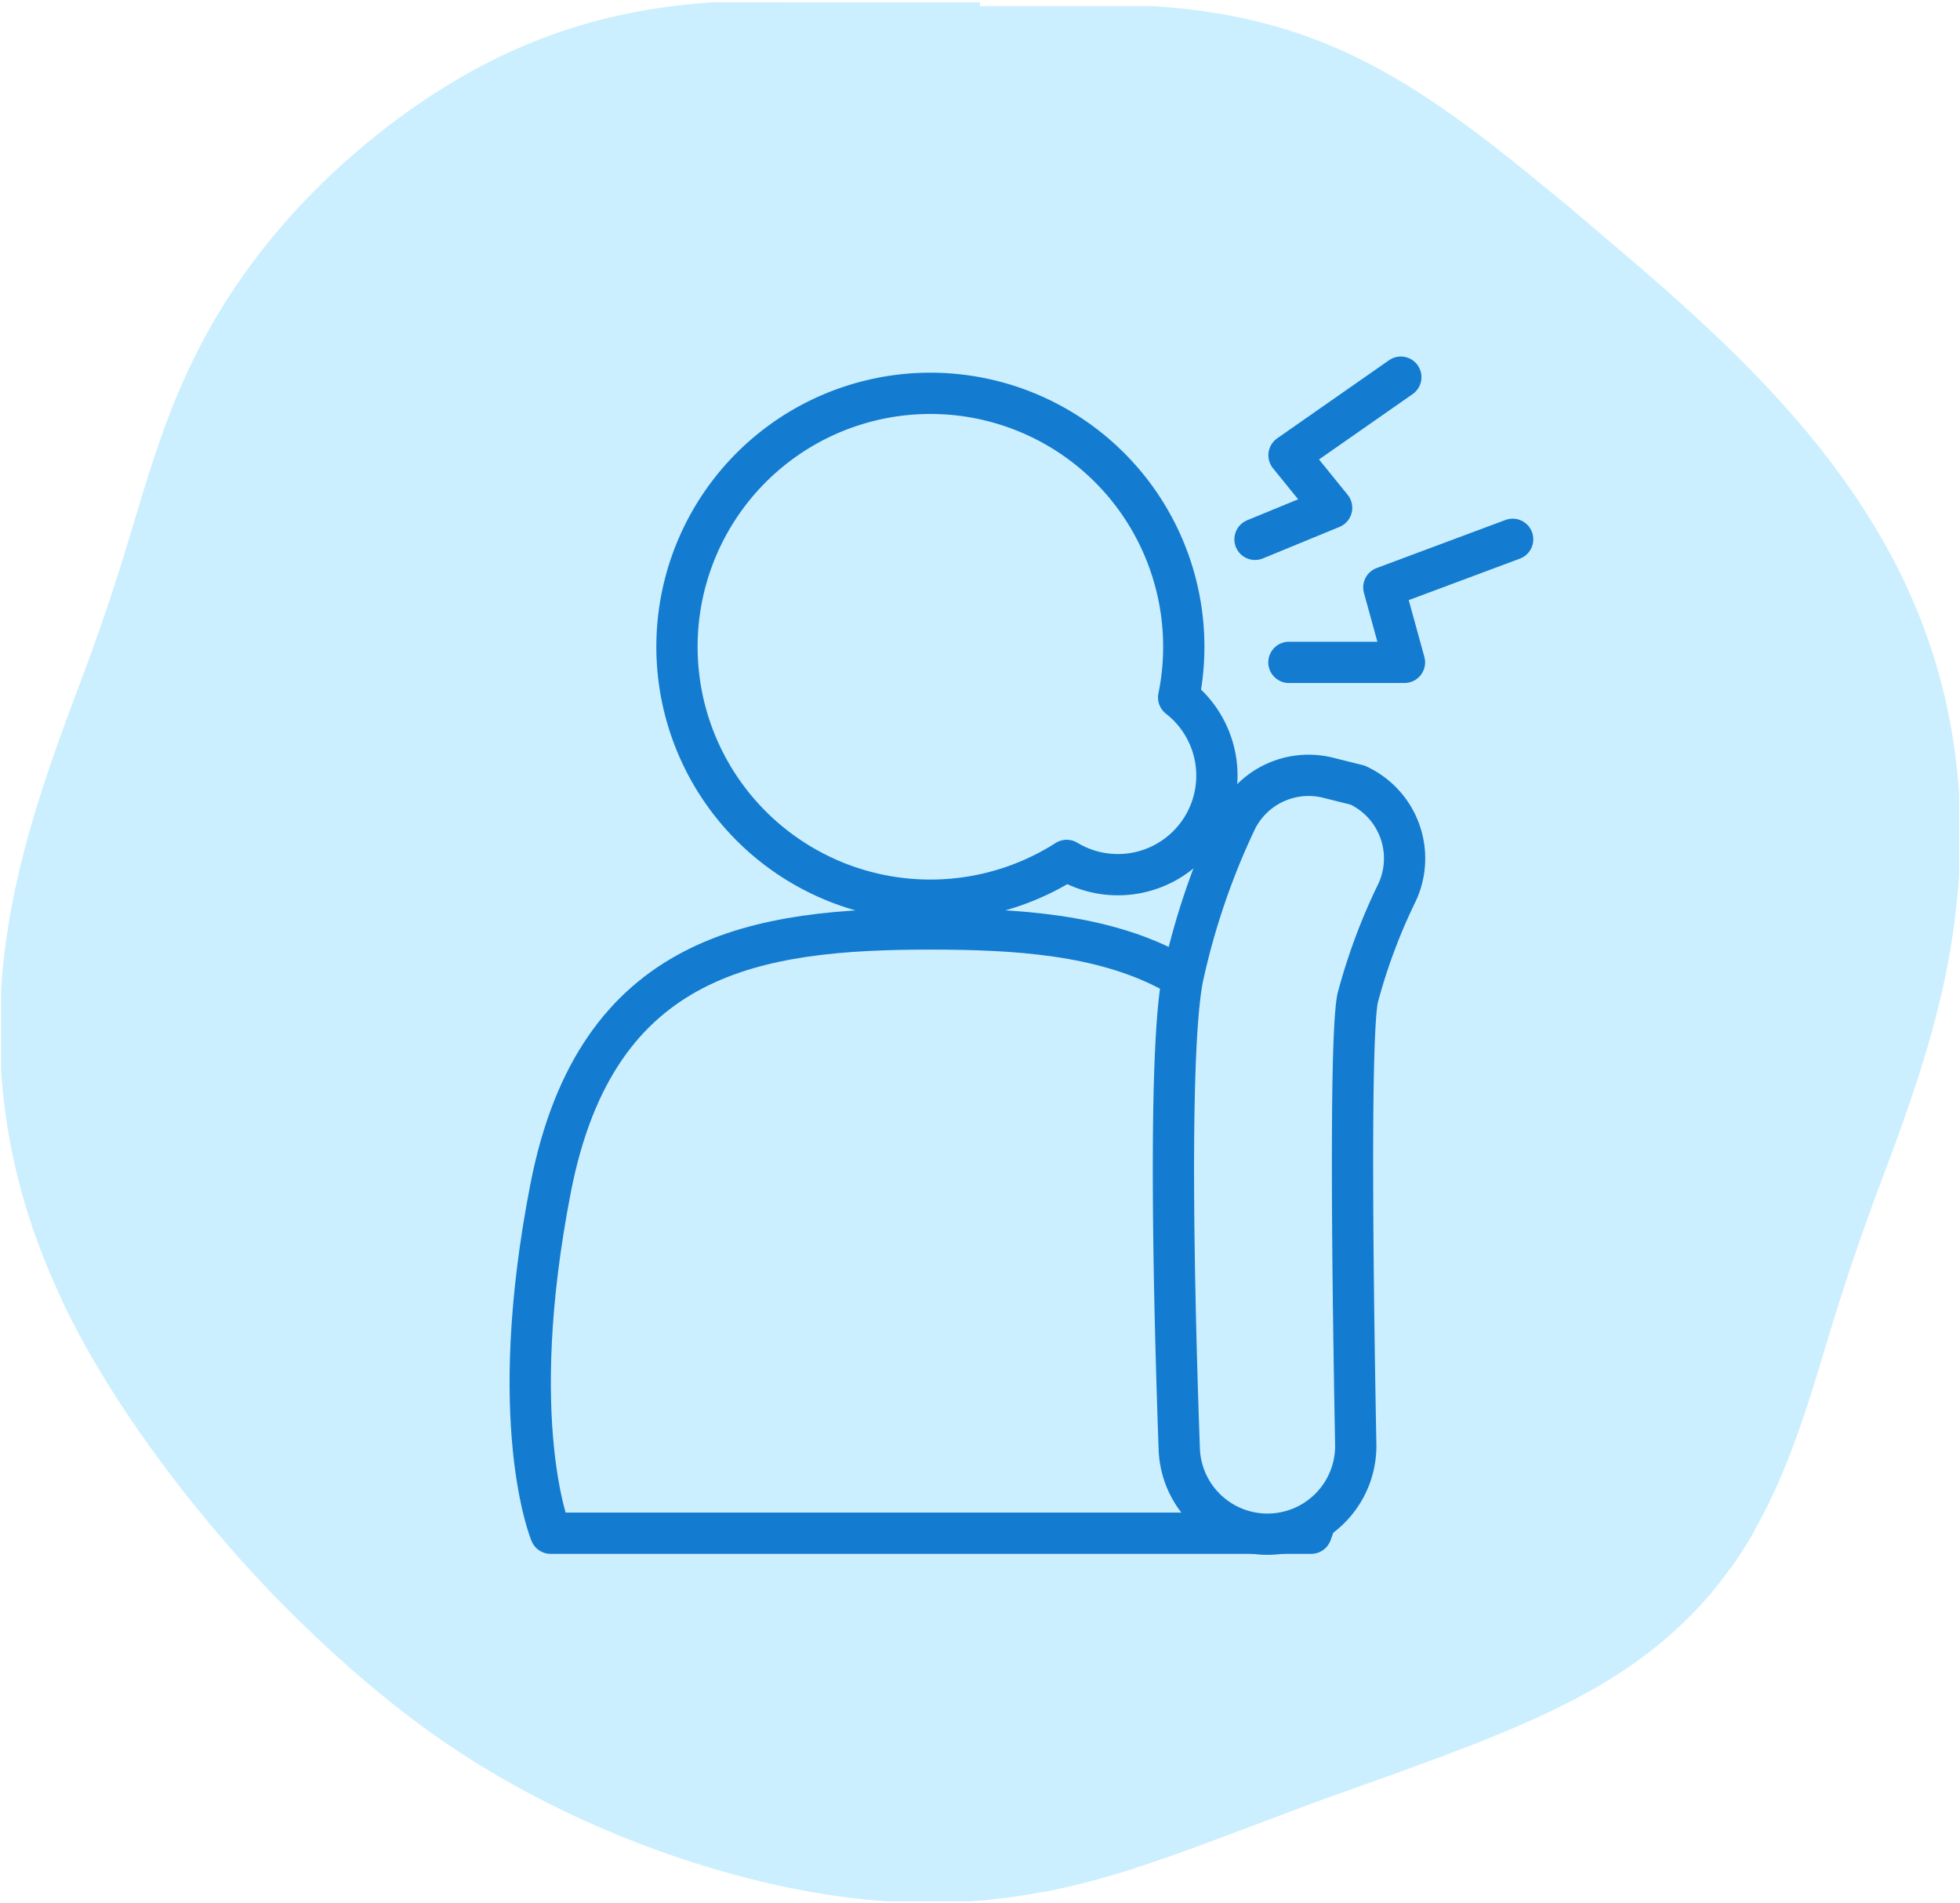
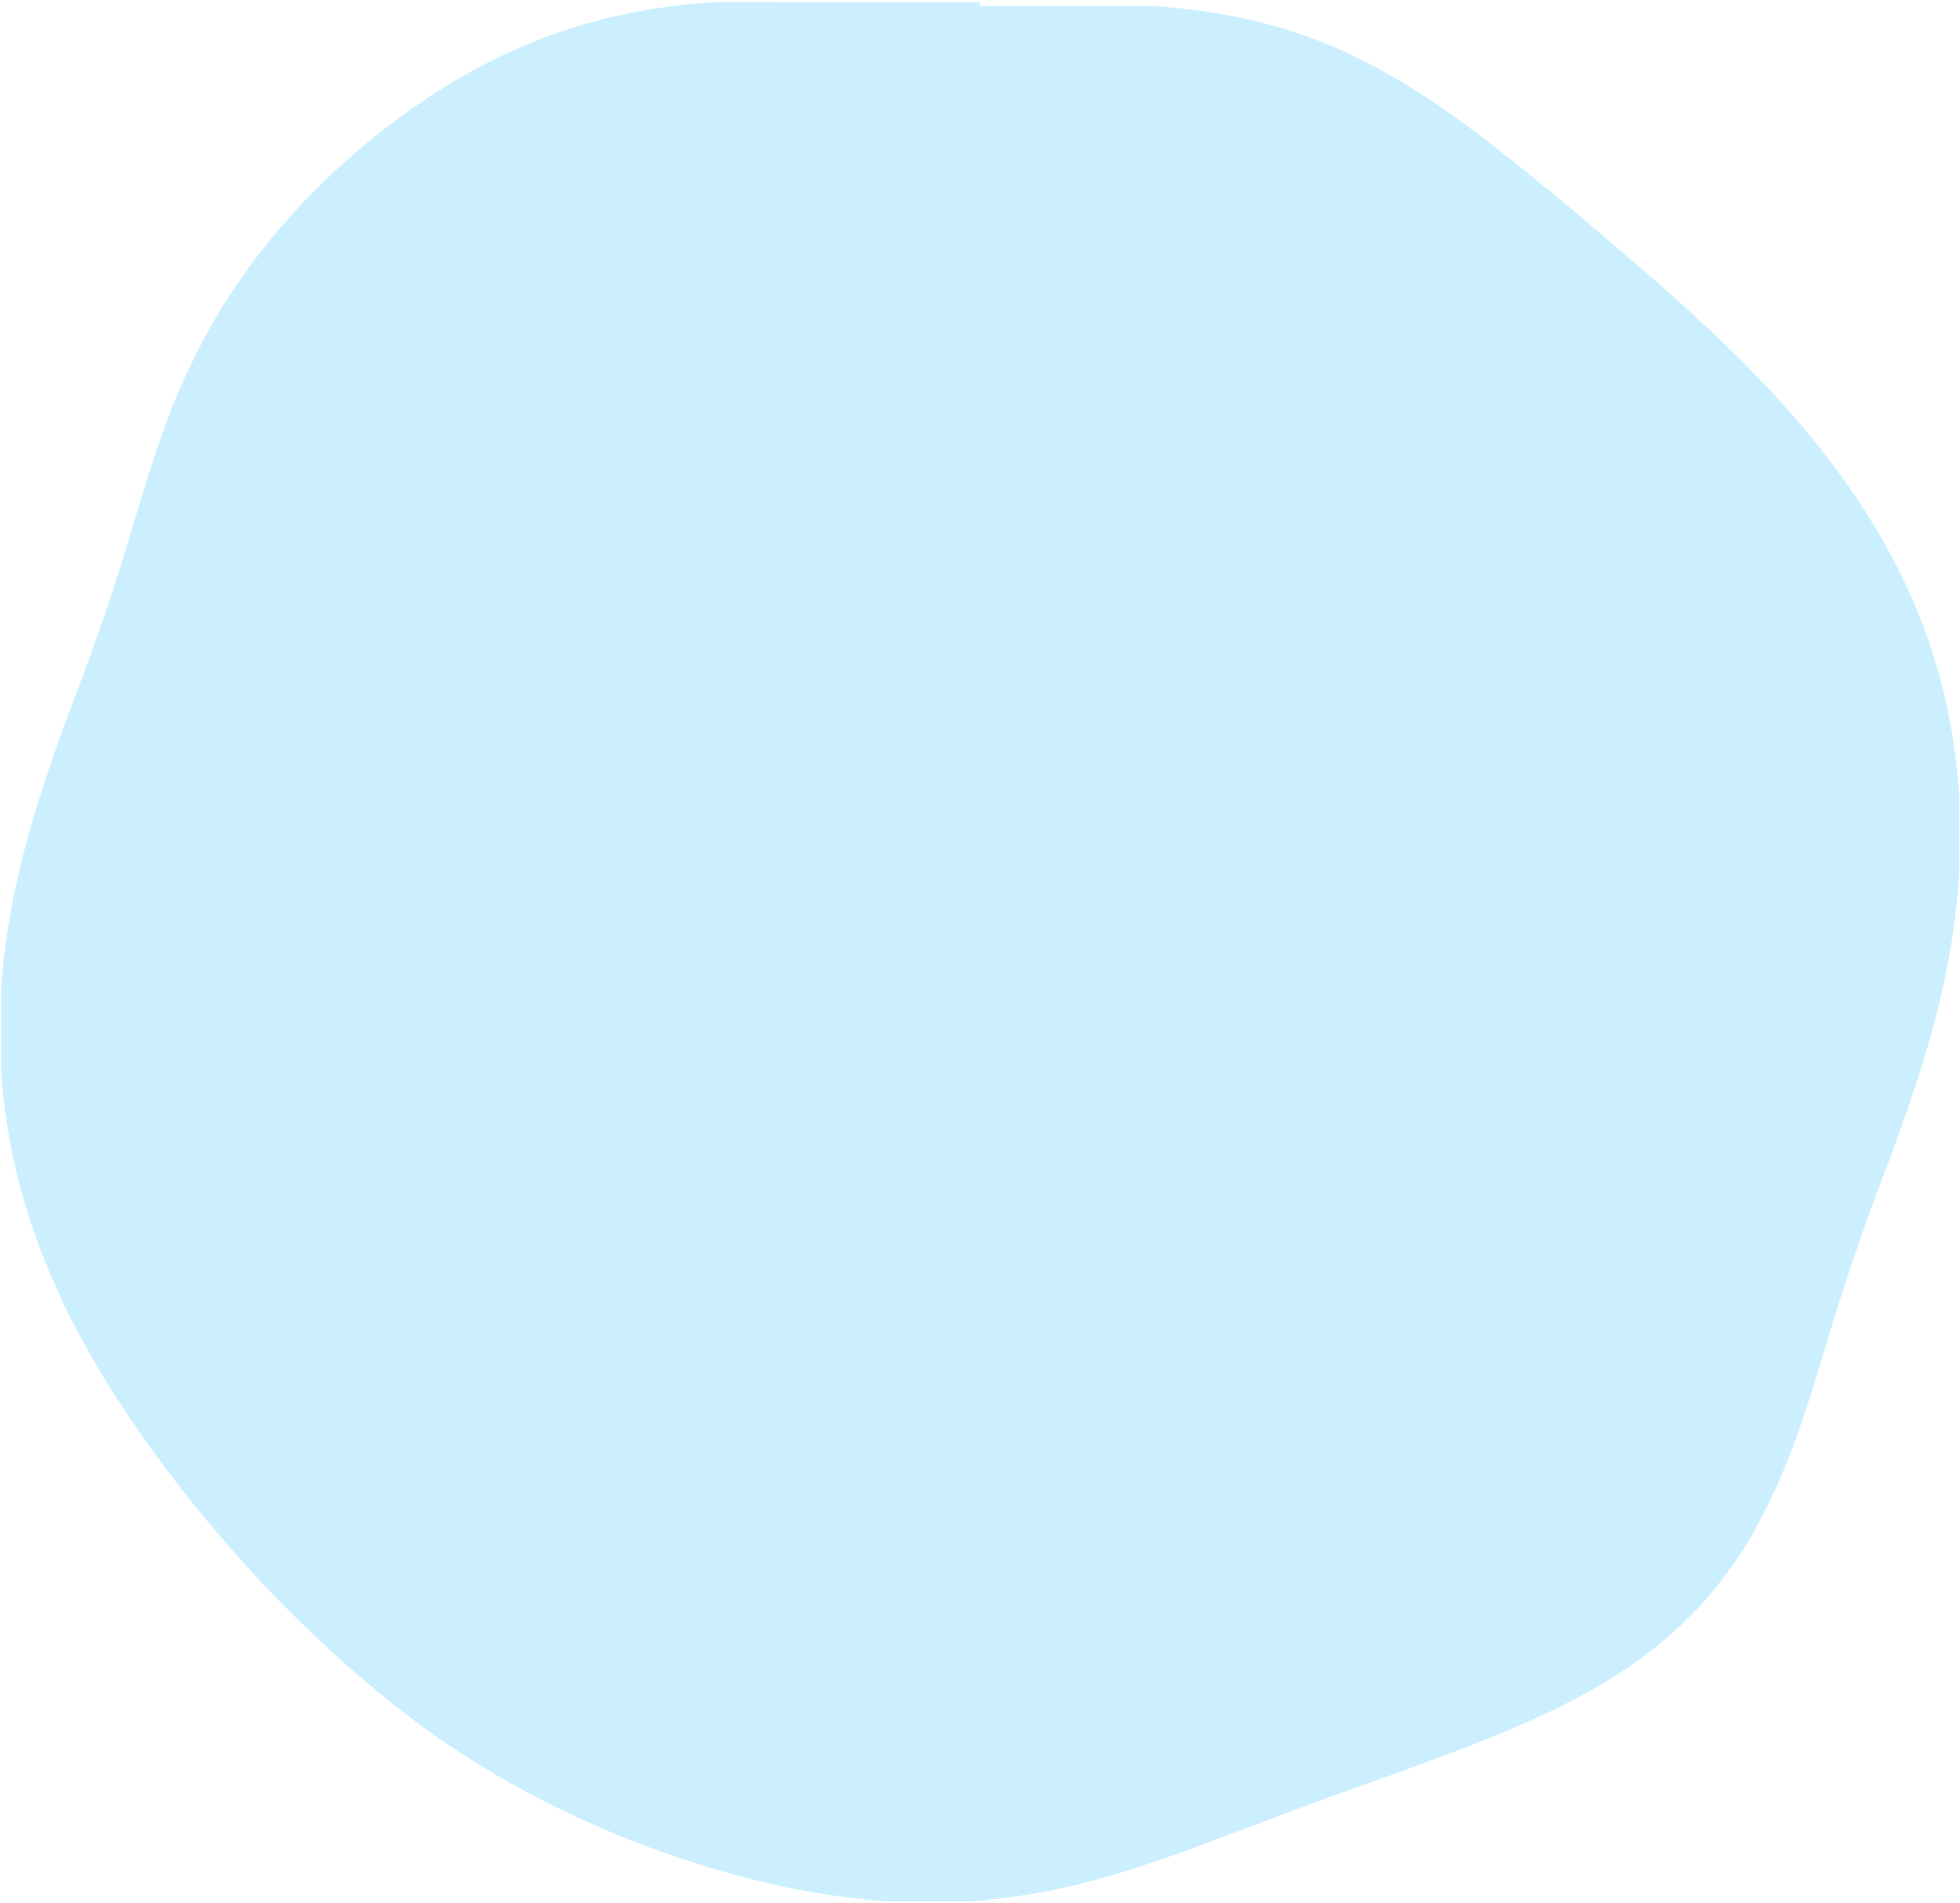
<svg xmlns="http://www.w3.org/2000/svg" width="47.499" height="46.106" viewBox="0 0 47.499 46.106">
  <defs>
    <clipPath id="clip-path">
-       <rect id="長方形_20476" data-name="長方形 20476" width="27.507" height="31.71" fill="none" stroke="#707070" stroke-width="2" />
-     </clipPath>
+       </clipPath>
  </defs>
  <g id="navi_icon03" transform="translate(-950 -100)">
    <path id="パス_114081" data-name="パス 114081" d="M123.894,420.269v2.836l0,.072,0,.072,0,.072,0,.072,0,.072,0,.072,0,.072,0,.072,0,.072,0,.072,0,.072,0,.072,0,.072,0,.072,0,.072,0,.072,0,.072,0,.072,0,.072-.005.072-.005.072-.006.072-.006.072-.006.072-.006.072-.007.072-.007.072-.007.072-.008.072-.008.072-.008.072-.009.072-.009.072-.009.072-.01.072-.01.072-.01.072-.011.072-.011.072-.011.072-.012.071-.012.071-.013.071-.013.071-.013.071-.014.071-.014.071-.015.071-.015.071-.015.071-.016.071-.016.071-.017.071-.017.07-.017.07-.018.07-.018.07-.019.07-.019.07-.019.07-.02.07-.02.07-.021.069-.021.069-.022.069-.022.069-.022.069-.023.069-.023.069-.024.069-.024.068-.025.068-.025.068-.025.068-.026.068-.026.068-.027.067-.027.067-.027.067-.028.067-.028.067-.029.067-.029.066-.029.066-.03.066-.03.066-.031.066-.031.065-.031.065-.032.065-.032.065-.032.065-.033.065-.033.064-.033.064-.034.064-.034.064-.034.064-.035.063-.035.063-.035.063-.036.063-.036.063-.036.063-.037.062-.037.062-.037.062-.037.062-.038.062-.038.062-.038.061-.038.061-.039.061-.039.061-.039.061-.039.06-.04.06-.04.06-.04.06-.04.06-.041.06-.041.06-.041.059-.041.059-.041.059-.041.059-.042.059-.042.059-.042.059-.042.058-.042.058-.042.058-.042.058-.043.058-.043.058-.043.058-.043.058-.043.057-.043.057-.043.057-.043.057-.044.057-.044.057-.044.057-.044.056-.044.056-.044.056-.044.056-.044.056-.044.056-.044.056-.044.056-.045.056-.045.056-.045.056-.045.056-.045.056-.045.056-.045.055-.045.055-.045.055-.045.055-.045.055-.045.055-.045.055-.045.055-.045.055-.045.055-.045.055-.045.055-.045.055-.045.055-.045.055-.045.055-.045.055-.045.055-.045.055-.046.054-.046.055-.046.054-.046.054-.046.054-.046.054-.046.054-.046.054-.046.054-.046.054-.046.054-.046.054-.046.054-.046.054-.046.054-.046.054-.046.054-.046.054-.046.054-.046.054-.046.054-.046.054-.046.054-.046.054-.046.054-.046.054-.046.054-.046.054-.046.054-.047.054-.047.054-.047.054-.047.054-.047.054-.047.054-.047.054-.047.054-.047.054-.047.054-.047.054-.047.054-.047.054-.047.054-.048.054-.048.054-.048.054-.048.054-.048.054-.048.054-.048.053-.048.054-.048.053-.048.053-.048.053-.049.053-.049.053-.049.053-.049.053-.049.053-.049.053-.049.053-.049.053-.049.053-.05.053-.05.053-.05.053-.05.053-.05.053-.05.052-.05.052-.051.052-.051.052-.051.052-.051.052-.051.052-.051.052-.051.052-.052.052-.052.052-.052.052-.052.051-.052.052-.052.051-.053.051-.053.051-.053.051-.053.051-.053.051-.053.051-.053.051-.054.05-.054.05-.054.05-.054.05-.054.05-.055.05-.055.05-.055.049-.055.049-.055.049-.055.049-.054.051-.056.049-.056.049-.056.048-.056.048-.056.048-.057.048-.057.048-.057.048-.057.047-.057.047-.058.047-.058.047-.058.047-.058.047-.058.046-.059.046-.059.046-.059.046-.059.046-.059.045-.059.045-.06.045-.06.045-.06.045-.06.044-.06.044-.061.044-.061.044-.061.043-.061.043-.061.043-.062.043-.062.043-.062.042-.062.042-.062.042-.063.041-.063.041-.063.041-.063.041-.063.04-.064.04-.064.04-.064.04-.064.039-.064.039-.065.039-.065.038-.065.038-.065.038-.065.038-.066.037-.066.037-.066.037-.066.036-.066.036-.066.036-.067.035-.067.035-.067.035-.067.034-.067.034-.068.034-.068.033-.068.033-.068.033-.068.032-.068.032-.069.031-.069.031-.069.031-.069.03-.069.03-.069.03-.07.029-.07.029-.07.029-.07.028-.07.028-.07.027-.071.027-.071.027-.071.026-.071.026-.071.025-.071.025-.071.025-.071.024-.072.024-.072.024-.072.023-.072.023-.072.022-.072.022-.072.022-.073.021-.073.021-.073.02-.073.02-.073.02-.073.019-.073.019-.073.018-.073.018-.073.018-.073.017-.074.017-.074.016-.074.016-.074.016-.074.015-.074.015-.074.014-.074.014-.074.014-.074.013-.074.013-.074.012-.075.012-.075.012-.075.011-.075.011-.075.011-.075.01-.075.01-.075.009-.075.009-.075.009-.075.008-.075.008-.075.007-.075.007-.075.007-.075.006-.075.006-.075.006-.075.005-.075,0-.075,0-.075,0-.075,0-.075,0-.075,0-.075,0-.075,0-.075,0h-.6l-.075,0-.075,0-.075,0-.075,0-.075,0-.075,0-.075,0-.075,0-.075,0-.075-.005-.075-.005-.075-.006-.075-.006-.075-.007-.075-.007-.075-.007-.075-.007-.075-.008L102,443.92l-.075-.008-.074-.009-.074-.009-.074-.009-.074-.01-.074-.01-.074-.01-.074-.011-.074-.011-.074-.011-.074-.012-.074-.012-.074-.012-.074-.013-.074-.013-.074-.013-.073-.014-.073-.014-.073-.014-.073-.014-.073-.015-.073-.015-.073-.015-.073-.016-.073-.016-.073-.016-.073-.016-.072-.017-.072-.017-.072-.017-.072-.017-.072-.018-.072-.018-.072-.018-.072-.018-.072-.019-.072-.019-.071-.019-.071-.019-.071-.019-.071-.02-.071-.02-.071-.02-.071-.02-.071-.02-.071-.021-.071-.021-.071-.021-.07-.021-.07-.021-.07-.022-.07-.022-.07-.022-.07-.022-.07-.022-.07-.022-.07-.023-.07-.023-.069-.023-.069-.023-.069-.023-.069-.023-.069-.023-.069-.023-.069-.024-.069-.024-.069-.024-.069-.024-.069-.024-.068-.024-.068-.024-.068-.024-.068-.024-.068-.024-.068-.024-.068-.024-.068-.024-.068-.025-.068-.025-.068-.025-.068-.025-.068-.025-.067-.025-.068-.025-.067-.025-.067-.025-.067-.025-.067-.025-.067-.025-.067-.025-.067-.025-.067-.025-.067-.025-.067-.025-.067-.025-.067-.025-.067-.025-.067-.025-.067-.025-.067-.025-.067-.025-.067-.024-.067-.024-.067-.024-.067-.024-.067-.024-.067-.024-.067-.024-.067-.024-.067-.024-.067-.024-.067-.024-.067-.024-.067-.024-.067-.023-.067-.023-.067-.023-.067-.023-.067-.023-.067-.023-.067-.023-.067-.023-.067-.023-.067-.023-.067-.023-.067-.022-.068-.022-.068-.022-.068-.022-.068-.022-.068-.022-.068-.022-.068-.022-.068-.022-.068-.022-.068-.022-.068-.021-.068-.021-.068-.021-.068-.021L92.2,441l-.069-.021-.069-.021-.069-.021-.069-.021-.069-.021-.069-.021-.069-.021-.069-.021-.069-.021-.069-.021-.069-.021-.069-.021-.069-.021-.07-.021-.07-.021-.07-.021-.07-.021-.07-.021-.07-.021-.07-.022-.07-.021-.07-.022-.07-.022-.07-.022-.07-.022-.07-.022-.07-.022-.07-.022-.07-.022-.07-.023-.07-.023-.07-.023-.07-.023-.07-.023-.07-.023-.07-.024-.07-.024-.07-.024-.07-.024-.07-.025-.07-.025-.07-.025-.07-.025-.07-.025-.07-.026-.07-.026-.07-.026-.07-.027-.07-.027-.07-.027-.07-.027-.069-.028-.069-.028-.069-.029-.069-.029-.069-.029-.069-.029-.069-.03-.069-.03-.069-.031-.068-.031-.068-.031-.068-.032-.068-.032-.068-.032-.068-.033-.067-.033-.067-.034-.067-.034-.067-.034-.067-.035-.066-.035-.066-.036-.066-.036-.066-.037-.065-.037L86.88,439l-.065-.038-.065-.038-.064-.039-.064-.039-.064-.04-.063-.04-.063-.041-.063-.041-.063-.041-.062-.042-.062-.042-.062-.043-.061-.043L86,438.423l-.061-.044-.06-.045-.06-.045-.059-.046L85.7,438.2l-.059-.047-.058-.047-.058-.047-.058-.048-.057-.048-.057-.049-.056-.049-.056-.05-.056-.05-.055-.051-.055-.051-.054-.052-.054-.052-.054-.052-.053-.053-.053-.053-.052-.054-.052-.054-.052-.054-.051-.055-.051-.055-.05-.056-.05-.056-.05-.056-.049-.057-.049-.057-.048-.057-.048-.058-.047-.058-.047-.059-.047-.059-.046-.059-.046-.06-.045-.06-.045-.06-.044-.06-.044-.061-.044-.061-.043-.061-.043-.062-.042-.062-.042-.062-.042-.063-.041-.063-.041-.063-.04-.063-.04-.064-.04-.064-.039-.064-.039-.064-.039-.065-.038-.065-.038-.065-.037-.065-.037-.065-.037-.065L83,434.923l-.036-.066-.036-.066-.035-.066-.035-.066-.035-.066-.034-.066-.034-.067-.034-.067-.033-.067-.033-.067-.033-.067-.033-.067-.032-.067-.032-.067-.032-.068-.031-.068-.031-.068-.031-.068-.031-.068-.03-.068-.03-.068-.03-.068-.03-.068-.03-.068-.029-.068-.029-.068-.029-.068-.029-.068-.028-.068-.028-.068-.028-.068-.028-.068-.028-.068-.028-.068-.027-.068-.027-.068-.027-.068-.027-.068-.027-.068-.027-.068-.027-.068-.026-.068-.026-.068-.026-.068-.026-.068-.026-.068-.026-.068-.026-.068-.026-.068-.026-.068-.026-.068-.025-.068-.025-.068-.025-.068-.025-.068-.025-.068-.025-.068-.025-.068-.025-.068-.025-.068-.025-.068-.025-.068-.025-.068-.025-.068-.025-.068-.025-.067-.024-.068-.025-.068-.024-.067-.024-.067-.024-.067-.024-.067-.024-.067-.024-.067-.024-.067-.024-.067-.024-.067-.024-.067-.024-.067-.024-.067-.024-.067-.024-.067-.024-.067-.024-.067-.024-.067-.024-.067-.024-.067-.024-.067-.024-.067-.024-.067-.024-.067-.024-.067-.024-.067-.024-.067-.024-.066-.024-.067-.025-.066-.024-.066-.025-.067-.025-.066-.025-.067-.025-.066-.025-.066-.025-.066-.025-.066-.025-.067-.025-.066-.025-.066-.025-.067-.025-.066-.025-.066-.025-.066-.025-.067-.025-.067-.025-.066-.025-.067-.025-.066-.025-.067-.025-.067-.025-.067-.025-.067-.025-.067-.025-.067-.025-.067-.025-.067-.025-.067-.025-.067-.025-.067-.025-.067-.025-.067-.025-.067-.025-.067-.025-.067-.025-.067-.025-.067-.025-.067-.025-.067-.025-.067-.025-.067-.025-.068-.025-.068-.025-.068-.025-.068-.025-.068-.024-.068-.024-.068-.024-.068-.024-.068-.024-.068-.024-.068-.024-.068L79,424.69l-.024-.068-.024-.069-.023-.069-.023-.069-.023-.069-.023-.069-.023-.069-.023-.069-.022-.069L78.765,424l-.022-.069-.022-.07-.022-.07-.021-.07-.021-.07-.021-.07-.021-.07-.021-.07-.02-.07-.02-.07-.02-.07-.02-.071-.019-.071-.019-.071-.019-.071-.019-.071-.018-.071-.018-.071-.018-.071-.017-.071-.017-.071-.017-.072-.017-.072-.016-.072-.016-.072-.016-.072-.015-.072-.015-.072-.015-.072-.014-.072L78.2,421.8l-.014-.072-.013-.072-.013-.073-.013-.073-.012-.073-.012-.073-.011-.073-.011-.073-.011-.073-.01-.073-.01-.073-.01-.073-.009-.073-.009-.073-.009-.073-.008-.073-.008-.073-.007-.073L78,420.416l-.007-.074-.006-.074-.006-.074-.006-.074-.005-.074,0-.074,0-.074,0-.074,0-.074,0-.074,0-.074,0-.074,0-.074,0-.074v-.665l0-.074,0-.074,0-.074,0-.074,0-.074,0-.074,0-.074,0-.074,0-.074.005-.074.005-.074.006-.074.006-.074.006-.074.007-.074.007-.074.007-.074.008-.074.008-.074.008-.074.009-.074.009-.073.009-.073.01-.073.01-.073.01-.073.01-.073.011-.073.011-.073.011-.073.012-.073.012-.073.012-.073.013-.073.013-.073.013-.073.013-.073.014-.073.014-.073.014-.073.014-.073.015-.073.015-.072.015-.072.016-.072.016-.072.016-.072.016-.072.017-.072.017-.072.017-.072.017-.072.018-.072.018-.072.018-.072.018-.072.019-.072.019-.072.019-.072.019-.071.019-.071.02-.071.02-.071.02-.071.02-.071.021-.071.021-.071.021-.071.021-.071.021-.071.022-.071.022-.071.022-.071.022-.07.023-.07.023-.07.023-.07.023-.07.023-.07.024-.07.024-.07.024-.07.024-.07.025-.07.025-.07.025-.07.025-.07.025-.069.026-.069.026-.069.026-.069.026-.069.026-.069.027-.069.027-.069.027-.069.027-.069.027-.069.028-.069.028-.068.028-.068.028-.068.028-.068.029-.068.029-.068.029-.068.029-.068.029-.068.03-.068.03-.068.03-.067.03-.067.031-.067.031-.067.031-.067.031-.067.031-.067.032-.067.032-.067.032-.067.032-.066.032-.066.033-.066.033-.066.033-.066.033-.066.033-.066.034-.066.034-.066.034-.066.034-.065.034-.065.035-.065.035-.065.035-.065.035-.065.035-.065.036-.065.036-.064.036-.064.036-.064.037-.064.037-.064.037-.064.037-.064.037-.064.038-.064.038-.063.038-.063.038-.063.038-.063.039-.063.039-.063.039-.063.039-.062.04-.062.04-.062.04-.062.04-.062.04-.062.042-.061.041-.062.041-.061.041-.061.041-.061.042-.061.042-.061.042-.06.042-.06.043-.06.043-.06.043-.06.043-.06.043-.06.044-.06.044-.059.044-.059.044-.059.044-.059.045-.059.045-.059.045-.058.045-.058.045-.058.046-.058.046-.058.046-.058.046-.058.046-.057.046-.057.047-.057.047-.057.047-.057.047-.057.047-.057.047-.056.047-.056.048-.056.048-.056.048-.056.048-.056.048-.056.048-.056.048-.055.049-.055.049-.055.049-.055.049-.055.049-.055.049-.055.049-.055.05-.054.05-.054.05-.054.05-.054.05-.054.05-.054.05-.054.05-.054.051-.054.051-.053.051-.053.051-.053.051-.053.051-.053.051-.053.051-.053.051-.053.052-.053.052-.052.052-.052.052-.052.052-.052.052-.052.052-.052.052-.052.053-.052.053-.051.053-.051.053-.051.053-.051.053-.051.053-.051.053-.051.054-.051.054-.05.054-.05.054-.05.054-.05.054-.05.054-.05.054-.05.055-.05.055-.049.055-.049.055-.049.055-.049.055-.049.055-.049.055-.049.056-.049.056-.048.056-.048.056-.048.056-.048.056-.048.056-.048.056-.048.056-.048.057-.048.057-.047.057-.047.057-.047.057-.047.057-.047.057-.047.057-.047.057-.047.058-.047.058-.046.058-.046.058-.046.058-.046.058-.046.058-.046.058-.046.059-.046.059-.045.059-.045.059-.045.059-.045.059-.045.059-.045.059-.045.06-.044.06-.044.06-.044.059-.045.06-.044.06-.044.06-.044.06-.044.06-.043.061-.043.061-.043.061-.043.061-.043.061-.043.061-.043.061-.042.061-.042.062-.042.062-.042.062-.042.062-.042.062-.042.062-.041.062-.041.062-.041.063-.041.063-.041.063-.041.063-.04.063-.04.063-.04.063-.04.063-.04.064-.039.064-.039.064-.039.064-.039.064-.039.064-.039.064-.038.065-.038.065-.038.065-.038.065-.037.065-.037.065-.037.066-.037.066-.037.066-.036.066-.036.066-.036.066-.036.066-.035.067-.035.067-.035.067-.035.067-.034.067-.034.067-.034.067-.034.068-.033.068-.033.068-.033.068-.033L92.59,398l.068-.032.068-.032.069-.031.069-.031.069-.031.069-.03.069-.03.069-.03.069-.03.07-.029.07-.029.07-.029.07-.028.07-.028.07-.028.07-.027.07-.027.071-.027.071-.026.071-.026.071-.026.071-.025.071-.025.071-.025.072-.024.072-.024.072-.024.072-.023.072-.023.072-.023.072-.022.072-.022.072-.021.073-.021.073-.021.073-.02.073-.02.073-.02.073-.019.073-.019.073-.018.073-.018.073-.018.074-.017.074-.017.074-.017.074-.016.074-.016.074-.016.074-.015.074-.015.074-.014.074-.014.074-.013.074-.013.074-.013.074-.012.075-.012.075-.012.075-.011.075-.011.075-.01.075-.01.075-.01.075-.009.075-.009.075-.009.075-.008.075-.008.075-.007.075-.007.075-.007.075-.006.075-.006.075-.006.075-.005.075,0,.075,0,.075,0,.075,0,.075,0,.075,0,.075,0,.075,0,.075,0h.6l.075,0,.075,0,.075,0,.075,0,.075,0,.075,0,.075,0,.075,0,.075,0,.075.005.075.005.075.006.075.006.075.006.075.007.075.007.075.007.075.008.075.008.075.008.074.009.074.009.074.01.074.01.074.01.074.011.074.011.074.011.074.011.074.012.074.012.074.012.074.013.074.013.074.013.073.014.073.014.073.014.073.014.073.015.073.015.073.015.073.016.073.016.073.016.073.016.072.017.072.017.072.017.072.017.072.018.072.018.072.018.072.018.072.019.072.019.072.019.071.019.071.019.071.02.071.02.071.02.071.02.071.021.071.021.071.021.071.021.07.021.07.021.07.022.07.022.07.022.07.022.07.022.07.022.07.022.07.023.069.023.069.023.069.023.069.023.069.023.069.023.069.023.069.024.069.024.069.024.069.024.068.024.068.024.068.024.068.024.068.024.068.024.068.024.068.024.068.024.068.025.068.025.068.025.068.025.067.025.067.025.067.025.067.025.067.025.067.025.067.025.067.025.067.025.067.025.067.025.067.025.067.025.067.025.067.025.067.025.067.025.067.025.067.025.067.025.067.025.067.024.067.024.067.024.067.024.067.024.067.024.067.024.067.024.067.024.067.024.067.024.067.023.067.023.067.023.067.023.067.023.067.023.067.023.067.023.067.023.067.023.067.022.067.022.067.022.068.022.068.022.068.022.068.022.068.022.068.022.068.022.068.022.068.022.068.021.068.021.068.021.068.021.068.021.069.021.069.021.069.021.069.021.069.021.069.021.069.021.069.021.069.021.069.021.069.021.069.021.07.021.07.021.07.021.07.021.07.021.07.021.07.021.07.021.07.021.07.022.07.022.07.022.07.022.07.022.07.022.07.022.07.022.07.023.07.023.07.023.07.023.07.023.07.023.07.024.07.024.07.024.07.024.07.024.07.025.07.025.07.025.07.025.07.026.07.026.07.026.07.027.07.027.07.027.07.027.07.028.069.028.069.028.069.029.069.029.069.029.069.03.069.03.069.03.069.031.068.031.068.031.068.032.068.032.068.032.068.033.068.033.068.033.067.034.067.034.067.034.067.035.067.035.067.035.067.036.066.036.066.036.066.037.066.037.066.037.065.038.065.038.065.038.065.039.065.039.064.039.064.04.064.04.064.041.064.041.063.041.063.042.063.042.063.042.063.043.062.043.062.043.062.043.062.044.062.044.061.044.061.045.061.045.061.045.061.046.06.046.06.046.06.046.06.047.059.047.059.047.059.048.059.048.059.048.058.048.058.049.058.049.058.049.057.05.057.05.057.05.057.05.057.051.056.051.056.051.056.052.056.052.055.052.055.052.055.053.055.053.055.053.054.053.054.054.054.054.054.054.053.054.053.055.053.055.053.055.052.055.052.055.052.056.052.056.051.056.051.056.051.057.051.057.05.057.05.057.05.058.05.058.05.058.049.058.049.058.049.059.048.059.048.059.048.059.048.059.048.06.047.06.047.06.047.06.047.06.046.061.046.061.046.061.045.061.045.061.045.062.045.062.044.062.044.062.044.062.043.063.043.063.043.063.043.063.042.063.042.064.042.064.041.064.041.064.041.064.04.065.04.065.04.065.04.065.039.065.039.066.039.066.038.066.038.066.038.066.037.066.037.067.037.067.036.067.036.067.035.068.035.068.035.068.034.068.034.068.034.068.033.069.033.069.032.069.032.069.032.069.031.069.031.07.03.07.03.07.03.07.029.07.029.07.028.071.028.071.028.071.027.071.027.071.026.071.026.072.026.072.025.072.025.072.024.072.024.072.023.072.023.073.023.073.022.073.022.073.021.073.021.073.02.073.02.074.02.073.019.074.019.074.018.074.018.074.017.074.017.074.017.074.016.074.016.074.015.074.015.075.015.075.014.075.014.075.013.075.013.075.013.075.012.075.012.075.011.075.011.075.011.075.01.075.01.075.009.075.009.075.009.075.008.075.008.075.008.075.007.075.007.075.007.075.006.075.006.075.006.075.005.075.005.075,0,.075,0,.075,0,.075,0,.075,0,.075,0,.075,0,.075,0,.075,0,.075,0,.075,0,.075,0,.075,0,.075V416.1l0,.074,0,.074,0,.074,0,.073,0,.073,0,.073,0,.073,0,.073,0,.073,0,.073,0,.073,0,.073,0,.073,0,.073,0,.073,0,.073,0,.073,0,.072,0,.072,0,.072,0,.072,0,.072,0,.072,0,.072,0,.072,0,.072,0,.072,0,.072,0,.072,0,.072,0,.072,0,.072,0,.071,0,.071,0,.072,0,.071,0,.071,0,.071,0,.071,0,.071,0,.071,0,.071,0,.071,0,.071,0,.071,0,.071,0,.071,0,.071,0,.071,0,.071,0,.071,0,.071,0,.071,0,.071,0,.071,0,.071v.141Z" transform="translate(553.48 224.042) rotate(-90)" fill="#cbeffe" style="isolation: isolate" />
    <g id="グループ_9270" data-name="グループ 9270" transform="translate(961 107.29)">
      <g id="グループ_9269" data-name="グループ 9269" clip-path="url(#clip-path)">
        <path id="パス_114084" data-name="パス 114084" d="M29.39,100.793s1.116-2.649,0-8.367-5.02-6.275-9.215-6.275-8.1.558-9.215,6.275,0,8.367,0,8.367Z" transform="translate(-8.615 -70.931)" fill="none" stroke="#137bd0" stroke-linecap="round" stroke-linejoin="round" stroke-width="1" />
        <path id="パス_114085" data-name="パス 114085" d="M42.9,20.215a6.141,6.141,0,1,0-2.714,3.949A2.4,2.4,0,0,0,42.9,20.215Z" transform="translate(-25.336 -10.605)" fill="none" stroke="#137bd0" stroke-linecap="round" stroke-linejoin="round" stroke-width="1" />
        <path id="パス_114086" data-name="パス 114086" d="M103.17,65.314l-.712-.178a1.955,1.955,0,0,0-2.252,1.082,17.562,17.562,0,0,0-1.276,3.767c-.363,1.872-.2,8.111-.082,11.4a2.139,2.139,0,0,0,4.277-.118c-.065-3.424-.156-9.778.046-10.789a14.047,14.047,0,0,1,.959-2.57A1.955,1.955,0,0,0,103.17,65.314Z" transform="translate(-81.27 -53.58)" fill="#cbeffe" />
        <path id="パス_114087" data-name="パス 114087" d="M103.17,65.314l-.712-.178a1.955,1.955,0,0,0-2.252,1.082,17.562,17.562,0,0,0-1.276,3.767c-.363,1.872-.2,8.111-.082,11.4a2.139,2.139,0,0,0,4.277-.118c-.065-3.424-.156-9.778.046-10.789a14.047,14.047,0,0,1,.959-2.57A1.955,1.955,0,0,0,103.17,65.314Z" transform="translate(-81.27 -53.58)" fill="none" stroke="#137bd0" stroke-linecap="round" stroke-linejoin="round" stroke-width="1" />
        <path id="パス_114088" data-name="パス 114088" d="M119.975,32.708l-3.122,1.165.5,1.817h-2.8" transform="translate(-94.317 -26.93)" fill="none" stroke="#137bd0" stroke-linecap="round" stroke-linejoin="round" stroke-width="1" />
        <path id="パス_114089" data-name="パス 114089" d="M113.426,10.464l-2.71,1.892,1.033,1.274-1.857.764" transform="translate(-90.478 -8.615)" fill="none" stroke="#137bd0" stroke-linecap="round" stroke-linejoin="round" stroke-width="1" />
      </g>
    </g>
  </g>
</svg>